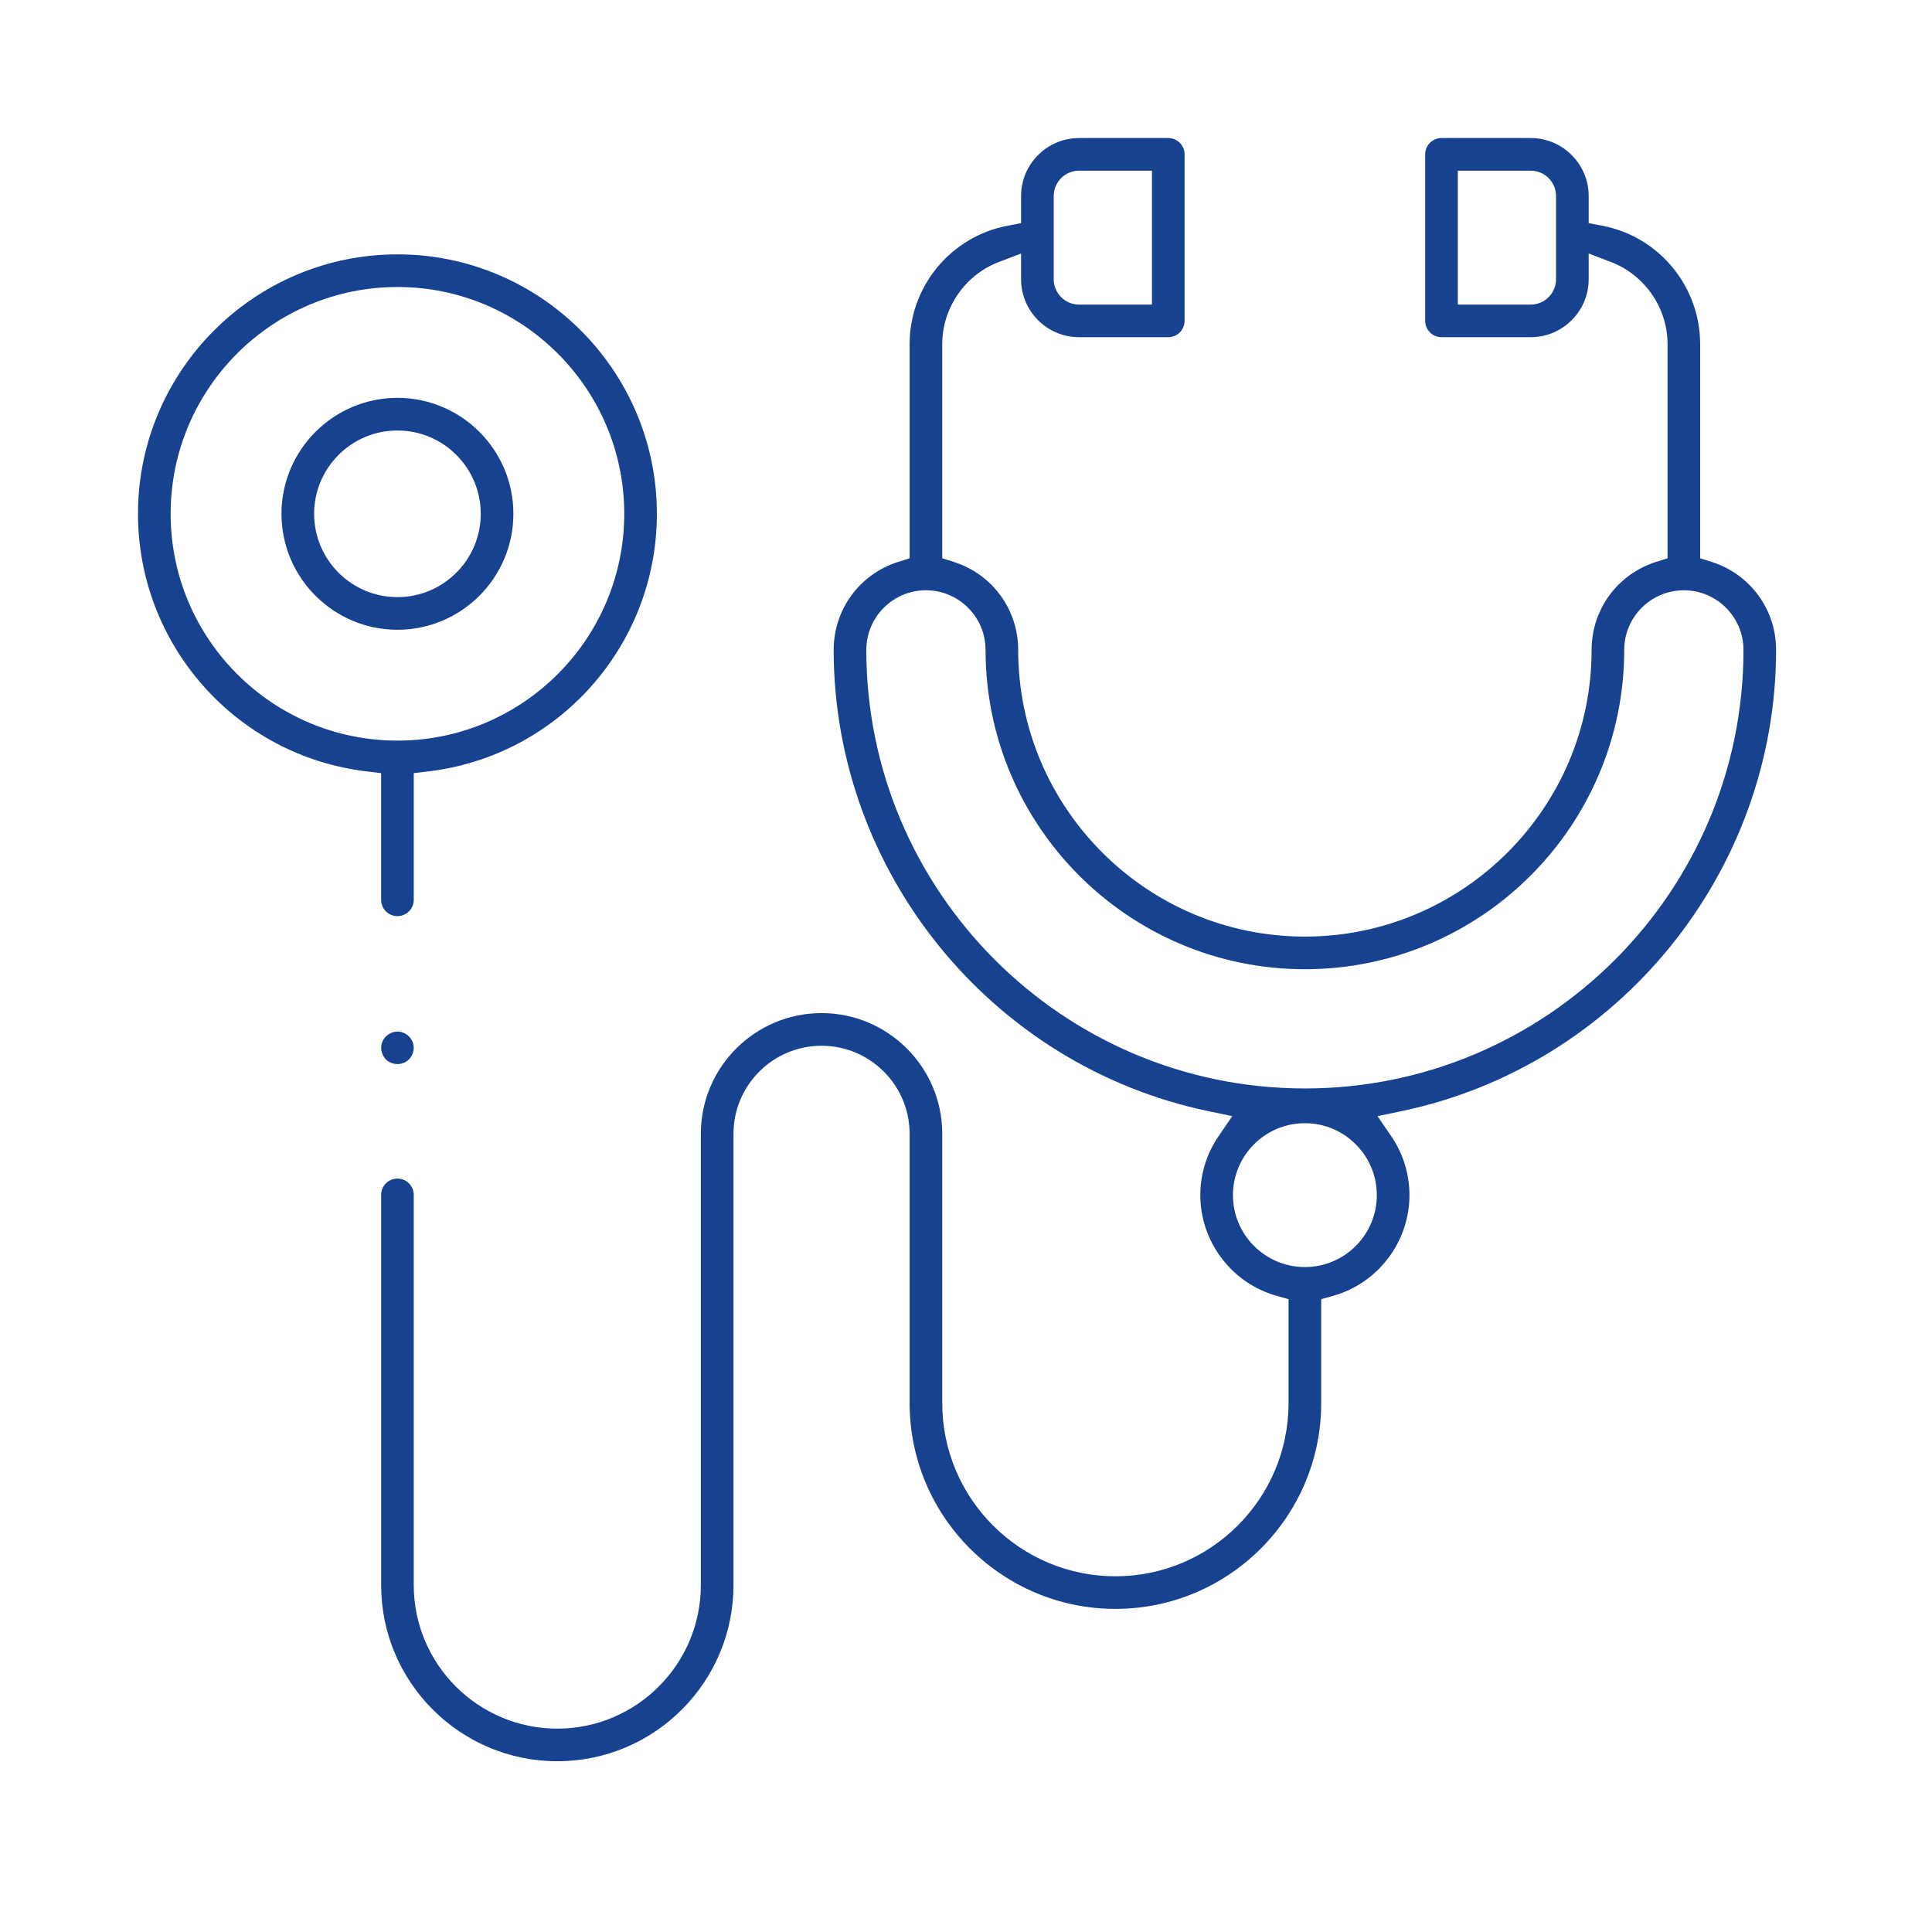
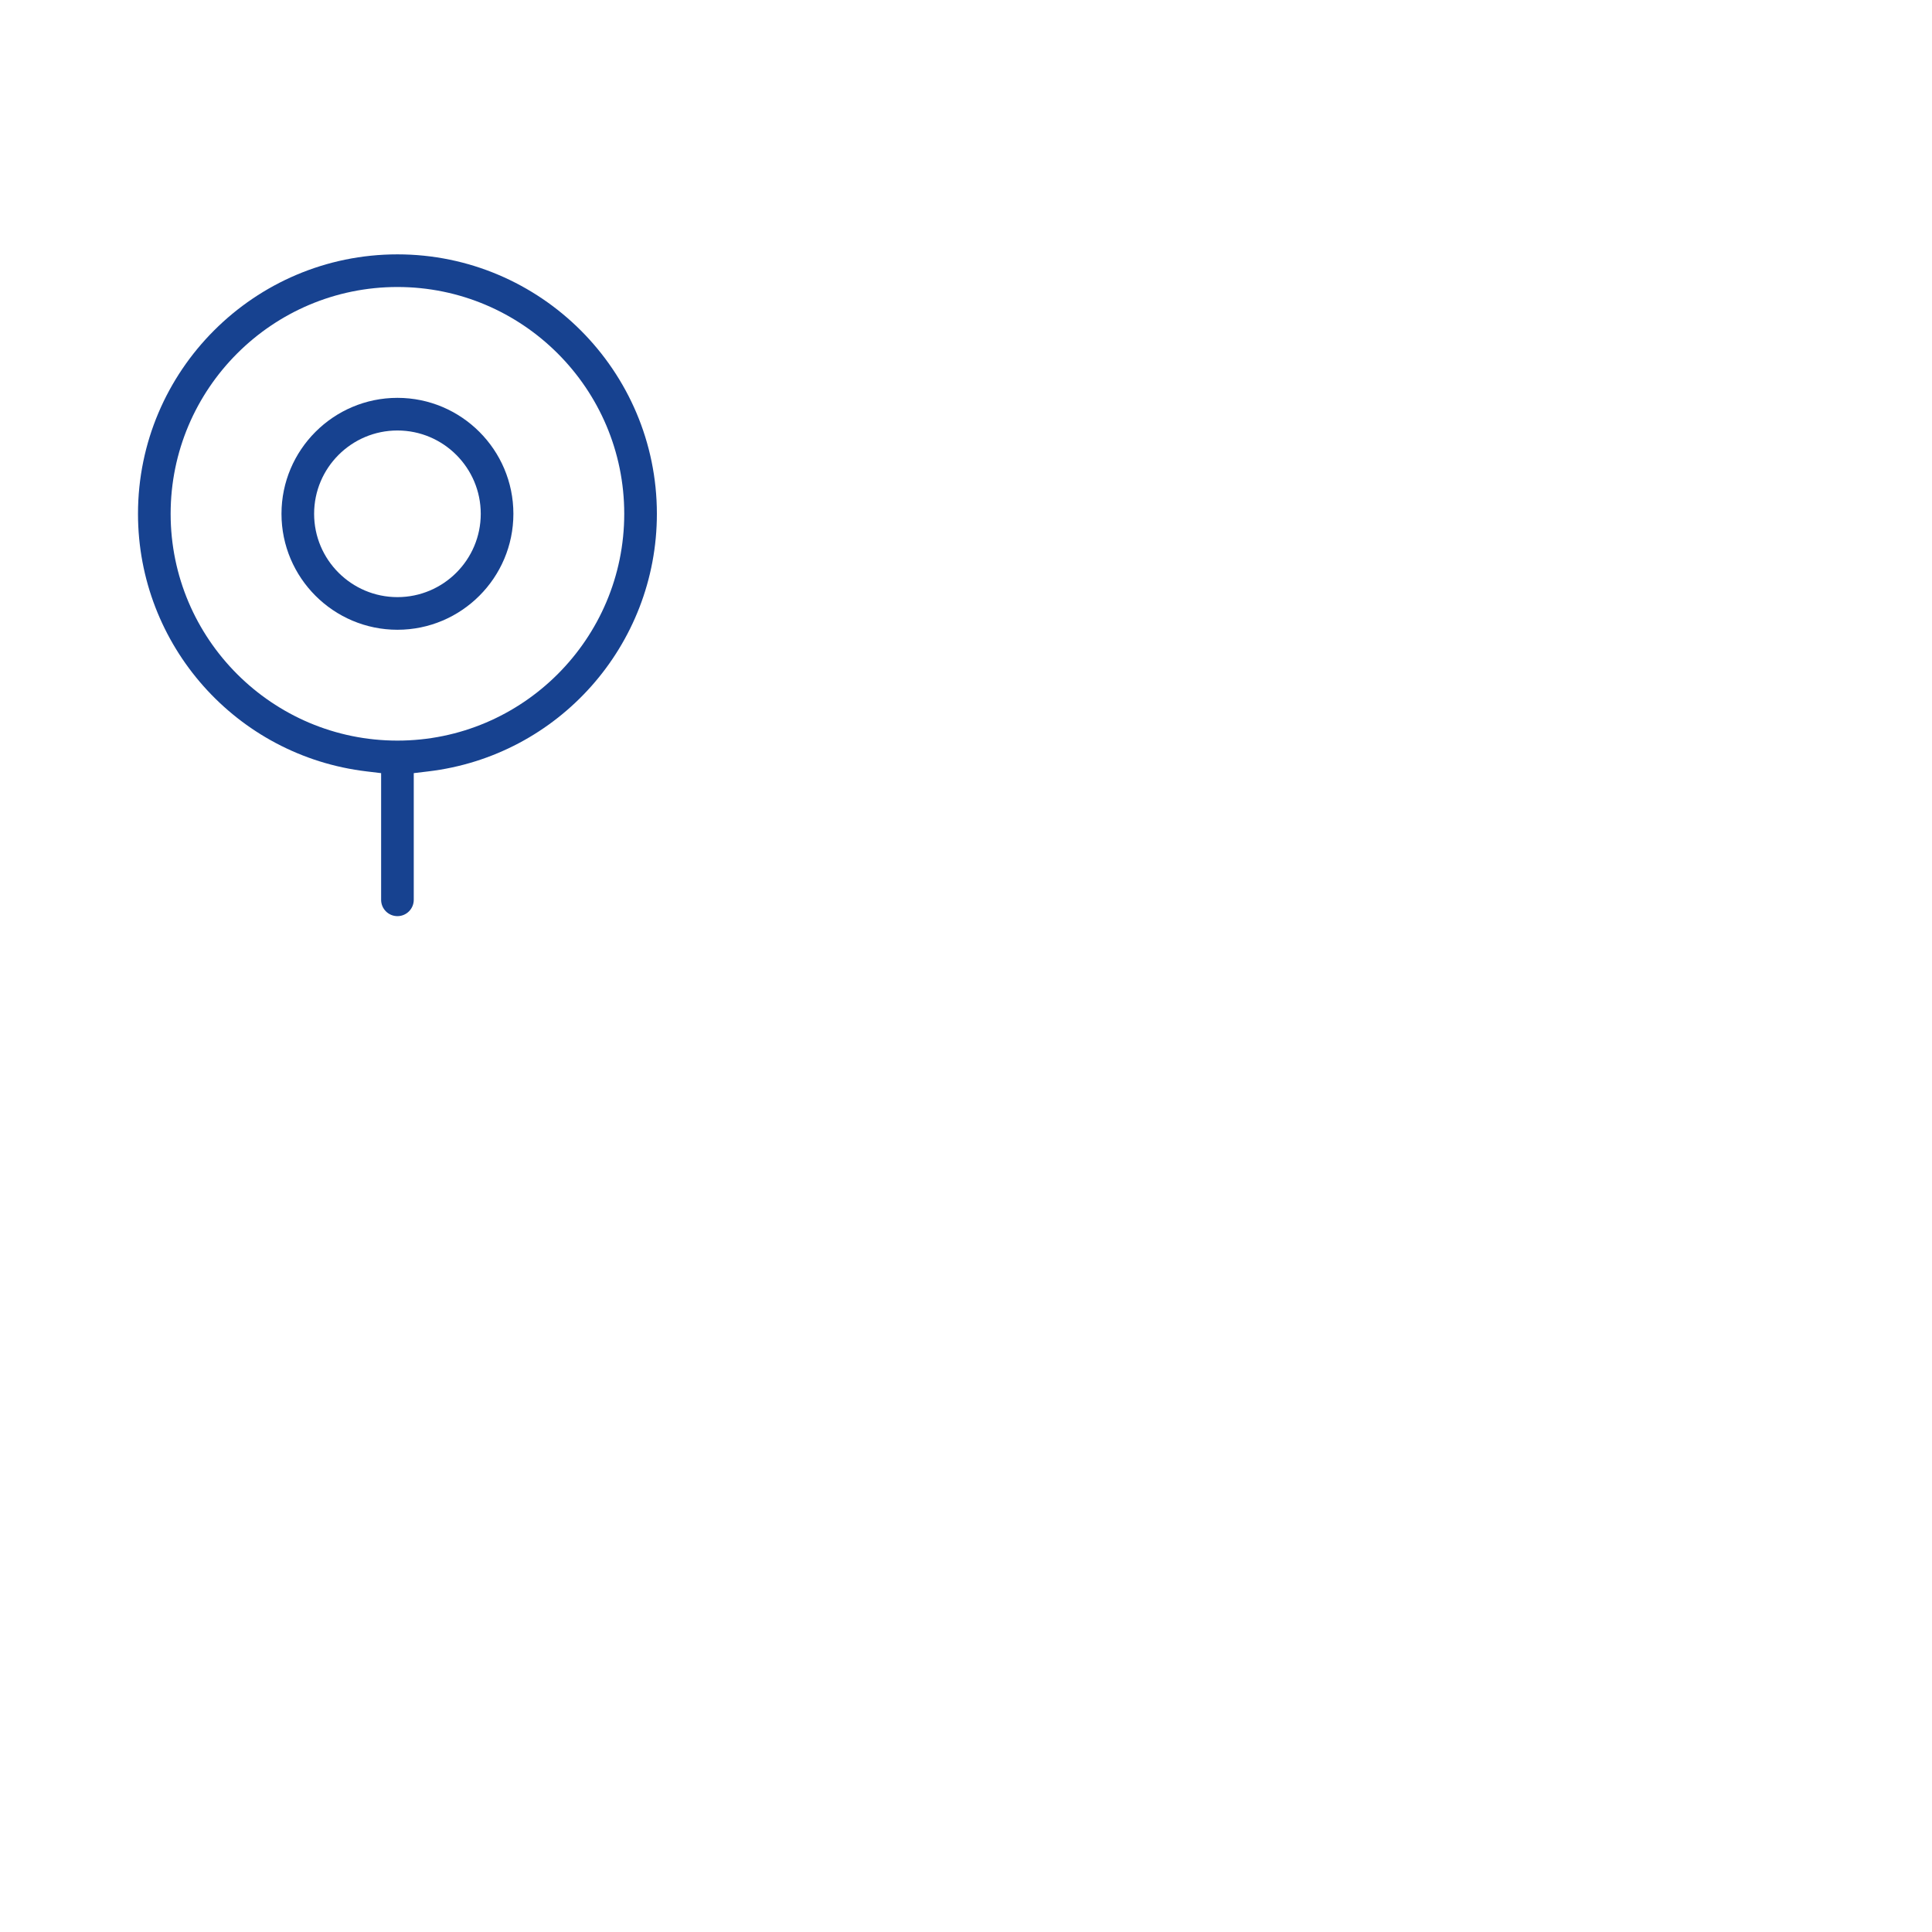
<svg xmlns="http://www.w3.org/2000/svg" width="300" height="300" viewBox="0 0 300 300" fill="none">
-   <path d="M167.553 26.504C165.384 26.504 163.621 28.267 163.621 30.436V43.363C163.621 45.527 165.384 47.295 167.553 47.295H178.873V26.504H167.553ZM226.369 47.295H237.689C239.859 47.295 241.621 45.527 241.621 43.363V30.436C241.621 28.267 239.859 26.504 237.689 26.504H226.369V47.295ZM143.778 91.658C138.673 91.658 134.521 95.809 134.521 100.915C134.521 138.468 165.068 169.015 202.621 169.015C240.175 169.015 270.726 138.468 270.726 100.915C270.726 95.809 266.569 91.658 261.469 91.658C256.364 91.658 252.207 95.809 252.207 100.915C252.207 128.258 229.964 150.5 202.621 150.5C175.278 150.5 153.035 128.258 153.035 100.915C153.035 95.809 148.884 91.658 143.778 91.658ZM202.621 174.409C196.46 174.409 191.451 179.418 191.451 185.579C191.451 191.74 196.46 196.749 202.621 196.749C208.782 196.749 213.791 191.74 213.791 185.579C213.791 179.418 208.782 174.409 202.621 174.409ZM86.537 273.484C71.451 273.484 59.184 261.217 59.184 246.131V185.542C59.184 184.143 60.319 183.008 61.718 183.008C63.11 183.008 64.246 184.143 64.246 185.542V246.131C64.246 258.42 74.248 268.422 86.537 268.422C98.826 268.422 108.828 258.42 108.828 246.131V176.054C108.828 165.72 117.234 157.315 127.568 157.315C137.901 157.315 146.312 165.72 146.312 176.054V217.872C146.312 232.7 158.371 244.765 173.2 244.765C188.028 244.765 200.087 232.7 200.087 217.872V201.736L198.239 201.217C191.259 199.256 186.384 192.827 186.384 185.579C186.384 182.306 187.359 179.145 189.207 176.445L191.344 173.317L187.632 172.54C153.919 165.495 129.453 135.372 129.453 100.915C129.453 94.636 133.482 89.145 139.471 87.249L141.244 86.692V53.445C141.244 44.445 147.657 36.709 156.491 35.043L158.553 34.652V30.436C158.553 25.475 162.593 21.436 167.553 21.436H181.407C182.805 21.436 183.941 22.572 183.941 23.97V49.829C183.941 51.222 182.805 52.358 181.407 52.358H167.553C162.593 52.358 158.553 48.324 158.553 43.363V39.367L155.119 40.674C149.853 42.677 146.312 47.809 146.312 53.44V86.692L148.08 87.249C154.075 89.145 158.103 94.636 158.103 100.915C158.103 125.461 178.075 145.433 202.621 145.433C227.168 145.433 247.144 125.461 247.144 100.915C247.144 94.636 251.168 89.145 257.162 87.249L258.935 86.692V53.44C258.935 47.809 255.394 42.677 250.123 40.674L246.689 39.367V43.363C246.689 48.324 242.65 52.358 237.689 52.358H223.835C222.437 52.358 221.301 51.222 221.301 49.829V23.97C221.301 22.572 222.437 21.436 223.835 21.436H237.689C242.65 21.436 246.689 25.475 246.689 30.436V34.652L248.751 35.043C257.585 36.704 263.998 44.445 263.998 53.44V86.692L265.771 87.249C271.766 89.145 275.789 94.636 275.789 100.915C275.789 135.372 251.323 165.495 217.616 172.54L213.898 173.317L216.041 176.445C217.884 179.145 218.859 182.306 218.859 185.579C218.859 192.827 213.984 199.256 207.003 201.217L205.155 201.736V217.872C205.155 235.492 190.819 249.827 173.2 249.827C155.58 249.827 141.244 235.492 141.244 217.872V176.054C141.244 168.517 135.11 162.383 127.568 162.383C120.03 162.383 113.896 168.517 113.896 176.054V246.131C113.896 261.217 101.623 273.484 86.537 273.484Z" fill="#174290" />
  <path d="M61.714 66.846C54.578 66.846 48.776 72.648 48.776 79.784C48.776 86.919 54.578 92.721 61.714 92.721C68.85 92.721 74.651 86.919 74.651 79.784C74.651 72.648 68.85 66.846 61.714 66.846ZM61.714 97.789C51.787 97.789 43.709 89.71 43.709 79.784C43.709 69.857 51.787 61.778 61.714 61.778C71.641 61.778 79.719 69.857 79.719 79.784C79.719 89.71 71.641 97.789 61.714 97.789Z" fill="#174290" />
  <path d="M61.714 44.565C42.294 44.565 26.496 60.363 26.496 79.783C26.496 99.203 42.294 115.001 61.714 115.001C81.134 115.001 96.932 99.203 96.932 79.783C96.932 60.363 81.134 44.565 61.714 44.565ZM61.714 142.258C60.316 142.258 59.18 141.122 59.18 139.724V120.052L56.946 119.785C36.696 117.39 21.428 100.188 21.428 79.783C21.428 57.572 39.504 39.497 61.714 39.497C83.925 39.497 102 57.572 102 79.783C102 100.188 86.732 117.39 66.482 119.785L64.248 120.052V139.724C64.248 141.122 63.112 142.258 61.714 142.258Z" fill="#174290" />
-   <path d="M61.727 165.234C61.213 165.234 60.715 165.084 60.286 164.806C59.338 164.174 58.931 162.867 59.359 161.784C59.734 160.842 60.704 160.183 61.722 160.183C61.764 160.183 61.807 160.183 61.85 160.183C62.9 160.242 63.848 160.992 64.148 162.015C64.432 162.99 64.068 164.104 63.254 164.725C62.82 165.058 62.295 165.234 61.727 165.234Z" fill="#174290" />
</svg>